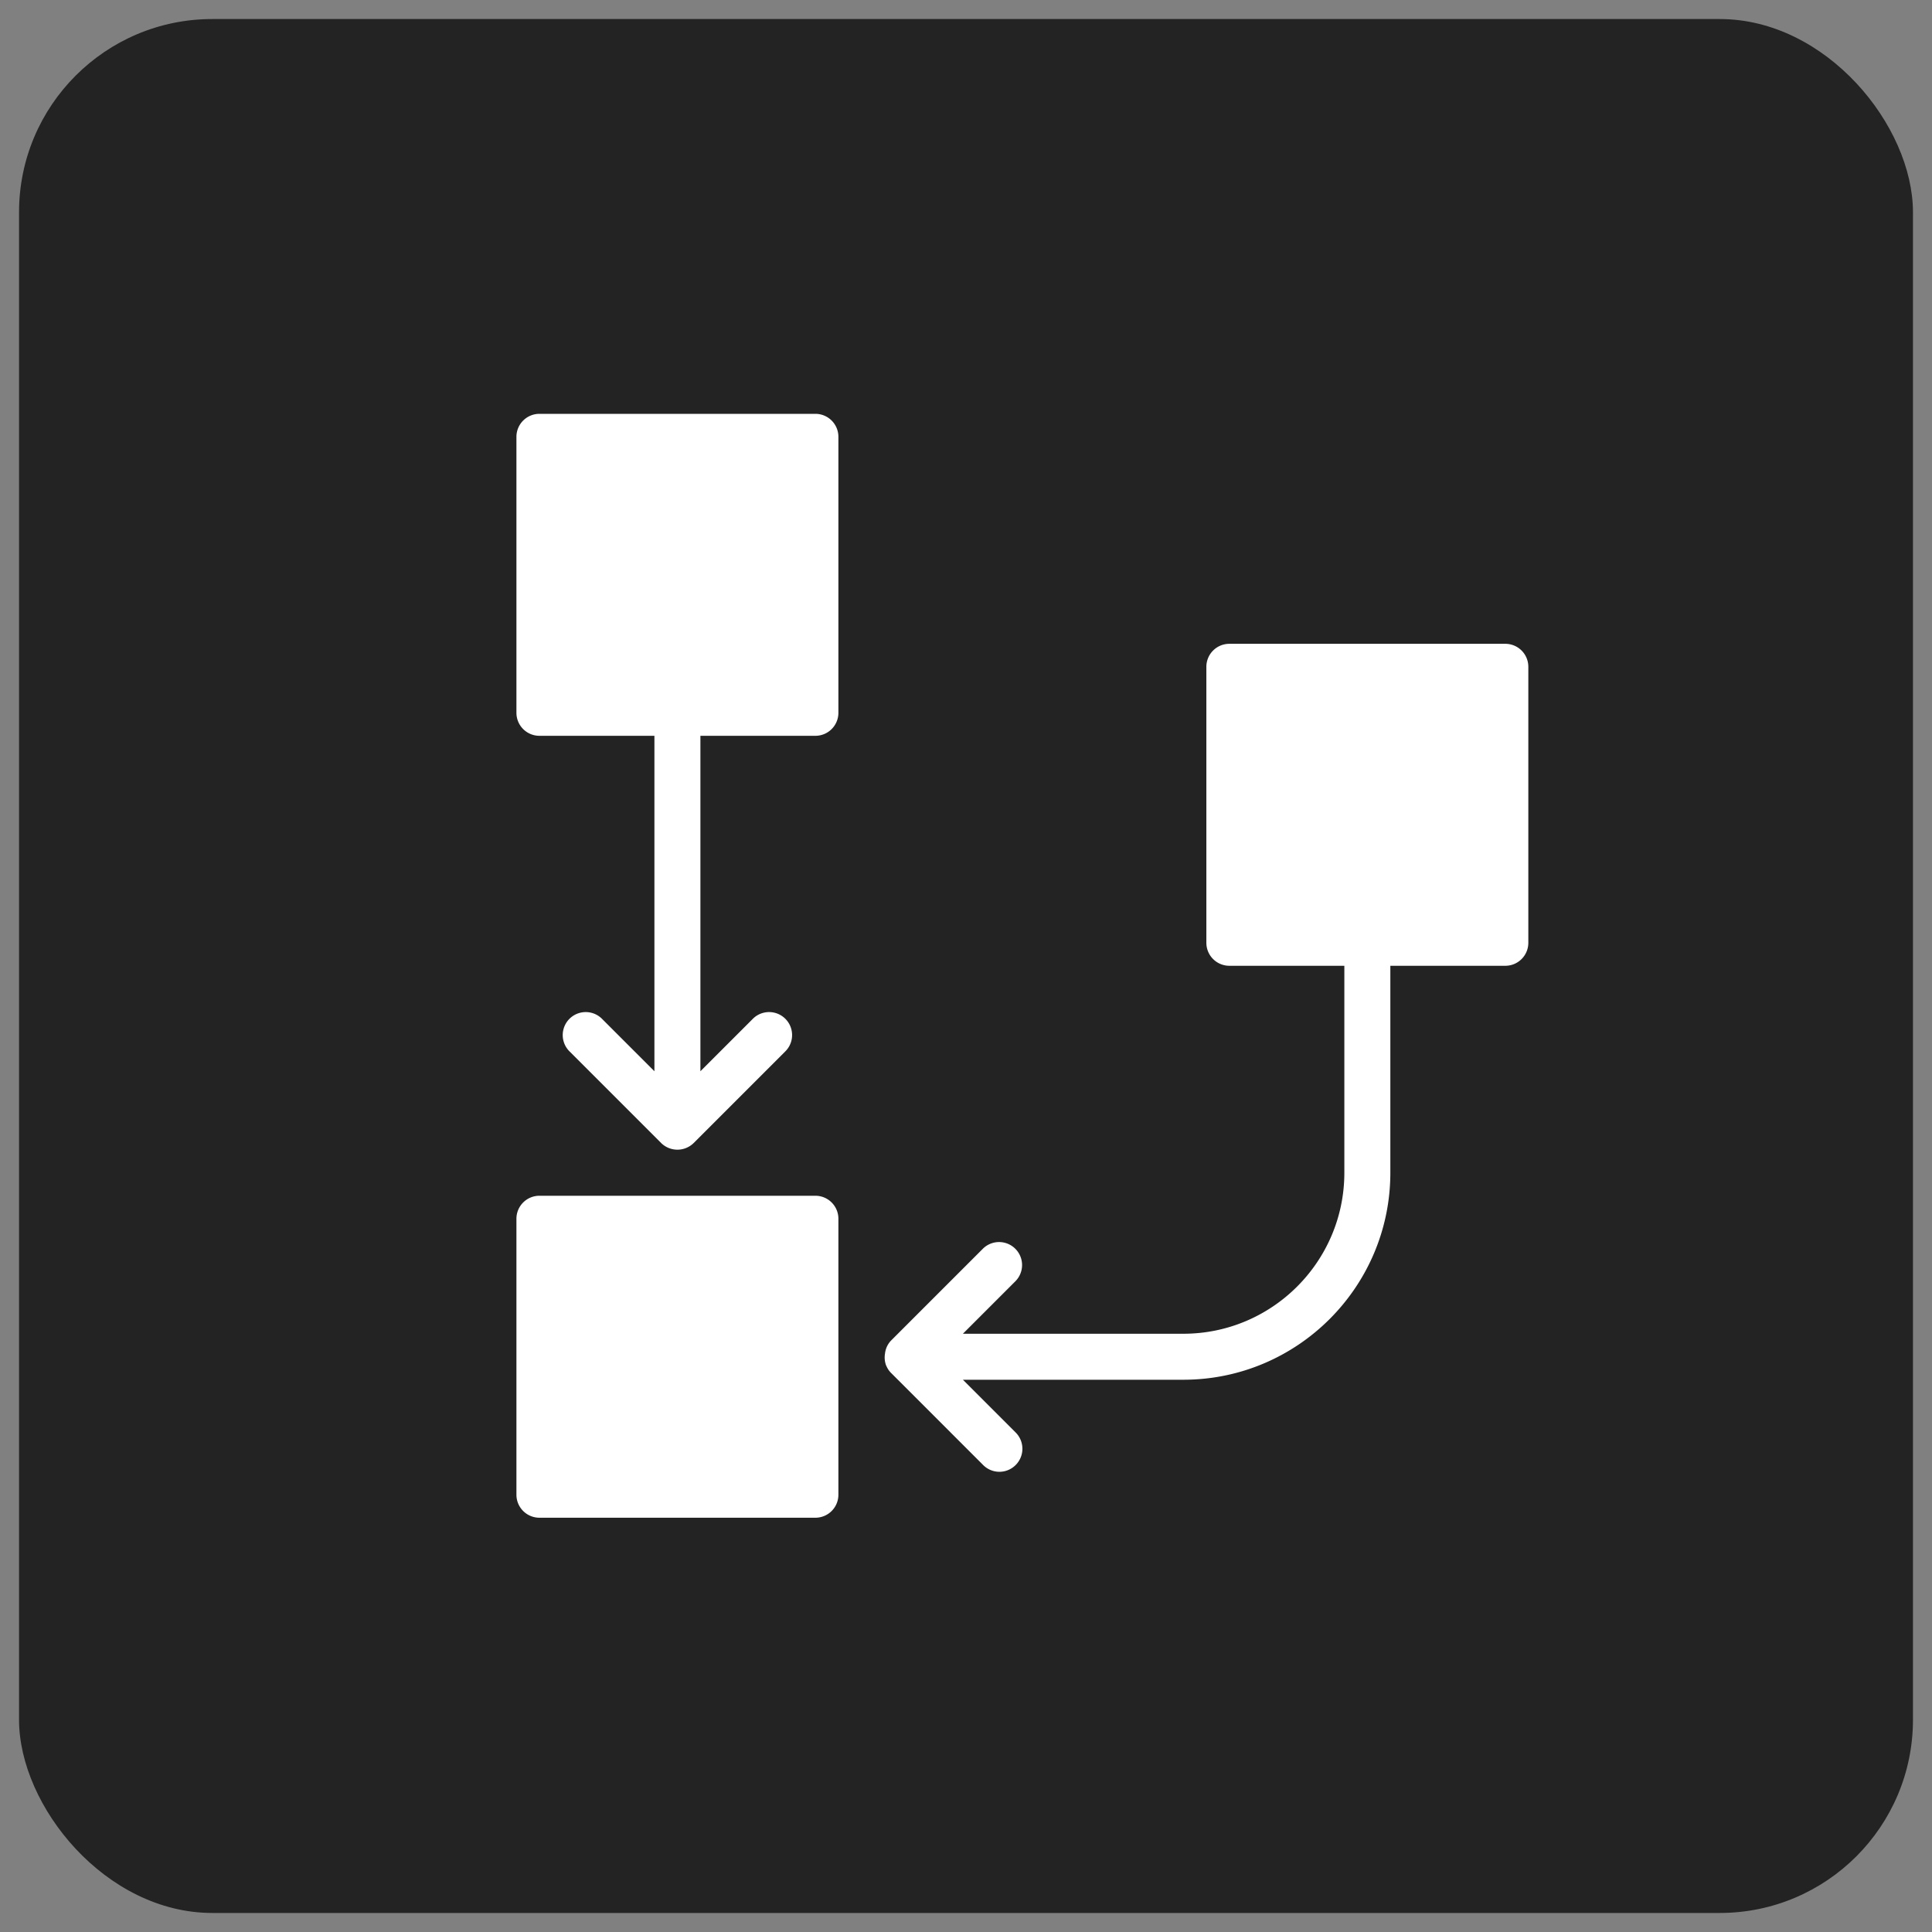
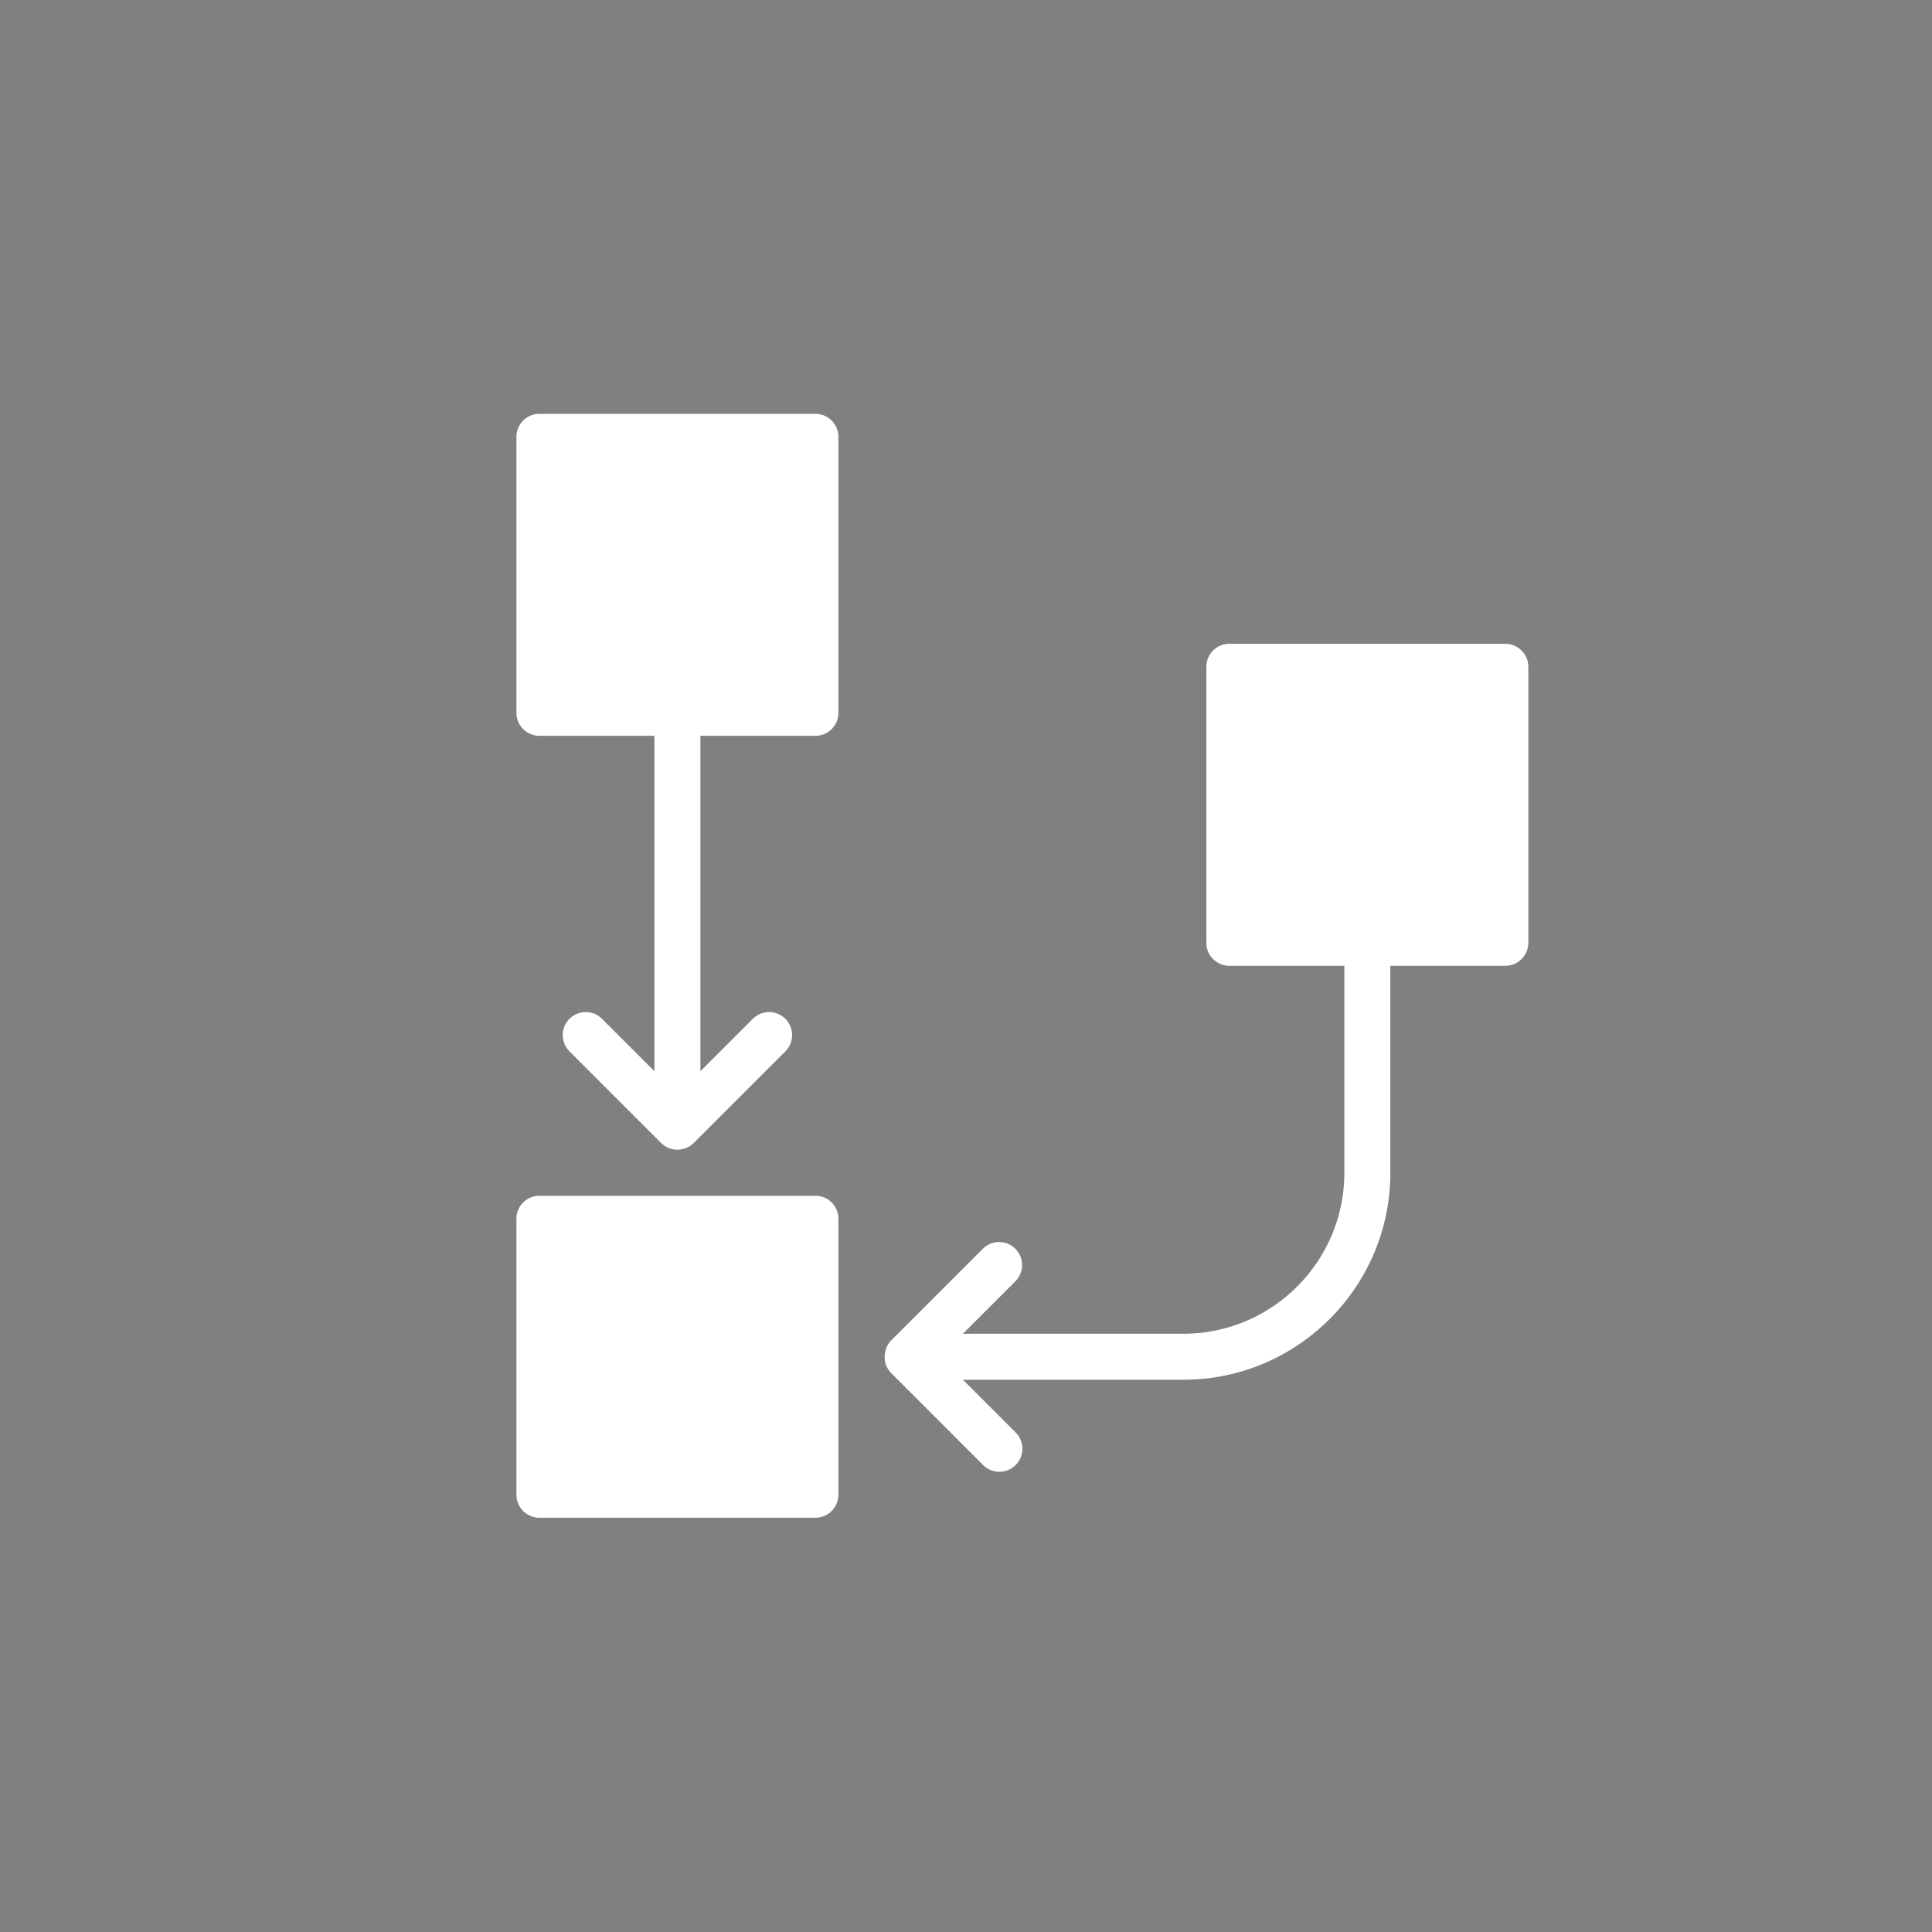
<svg xmlns="http://www.w3.org/2000/svg" viewBox="0 0 50 50" version="1.1">
  <rect x="0" y="0" width="50" height="50" fill="#808080" stroke="none" />
  <g transform="translate(24.75 25) scale(1.429)" id="lockup4-icon">
    <g fill="#232323">
      <g transform="translate(-17.325 -17.5) scale(0.35)" id="container">
        <g fill="#232323">
-           <rect vector-effect="non-scaling-stroke" x="1" y="1" width="98" height="98" rx="10" />
-         </g>
+           </g>
      </g>
      <g transform="translate(-8.8 -10) scale(0.833)" id="icon">
        <g fill="#FFFFFF">
          <path d="M22.5 5h-6a.5.5 0 0 0-.5.5v6a.5.5 0 0 0 .5.5H19v4.5c0 1.93-1.57 3.5-3.5 3.5h-4.793l1.146-1.146a.5.5 0 0 0-.707-.707l-2 2a.483.483 0 0 0-.133.287.49.49 0 0 0 .025.257v.001l.004.005a.476.476 0 0 0 .105.157l2 2a.498.498 0 0 0 .707 0 .5.5 0 0 0 0-.707L10.707 21H15.5c2.481 0 4.5-2.019 4.5-4.5V12h2.5a.5.5 0 0 0 .5-.5v-6a.5.5 0 0 0-.5-.5zM7.5 0h-6a.5.5 0 0 0-.5.5v6a.5.5 0 0 0 .5.5H4v7.293l-1.146-1.146a.5.5 0 0 0-.707.707l1.999 1.999a.504.504 0 0 0 .708 0l1.999-1.999a.5.5 0 0 0-.707-.707L5 14.293V7h2.5a.5.5 0 0 0 .5-.5v-6a.5.5 0 0 0-.5-.5zM7.5 17h-6a.5.5 0 0 0-.5.5v6a.5.5 0 0 0 .5.5h6a.5.5 0 0 0 .5-.5v-6a.5.5 0 0 0-.5-.5z" />
        </g>
      </g>
    </g>
  </g>
</svg>